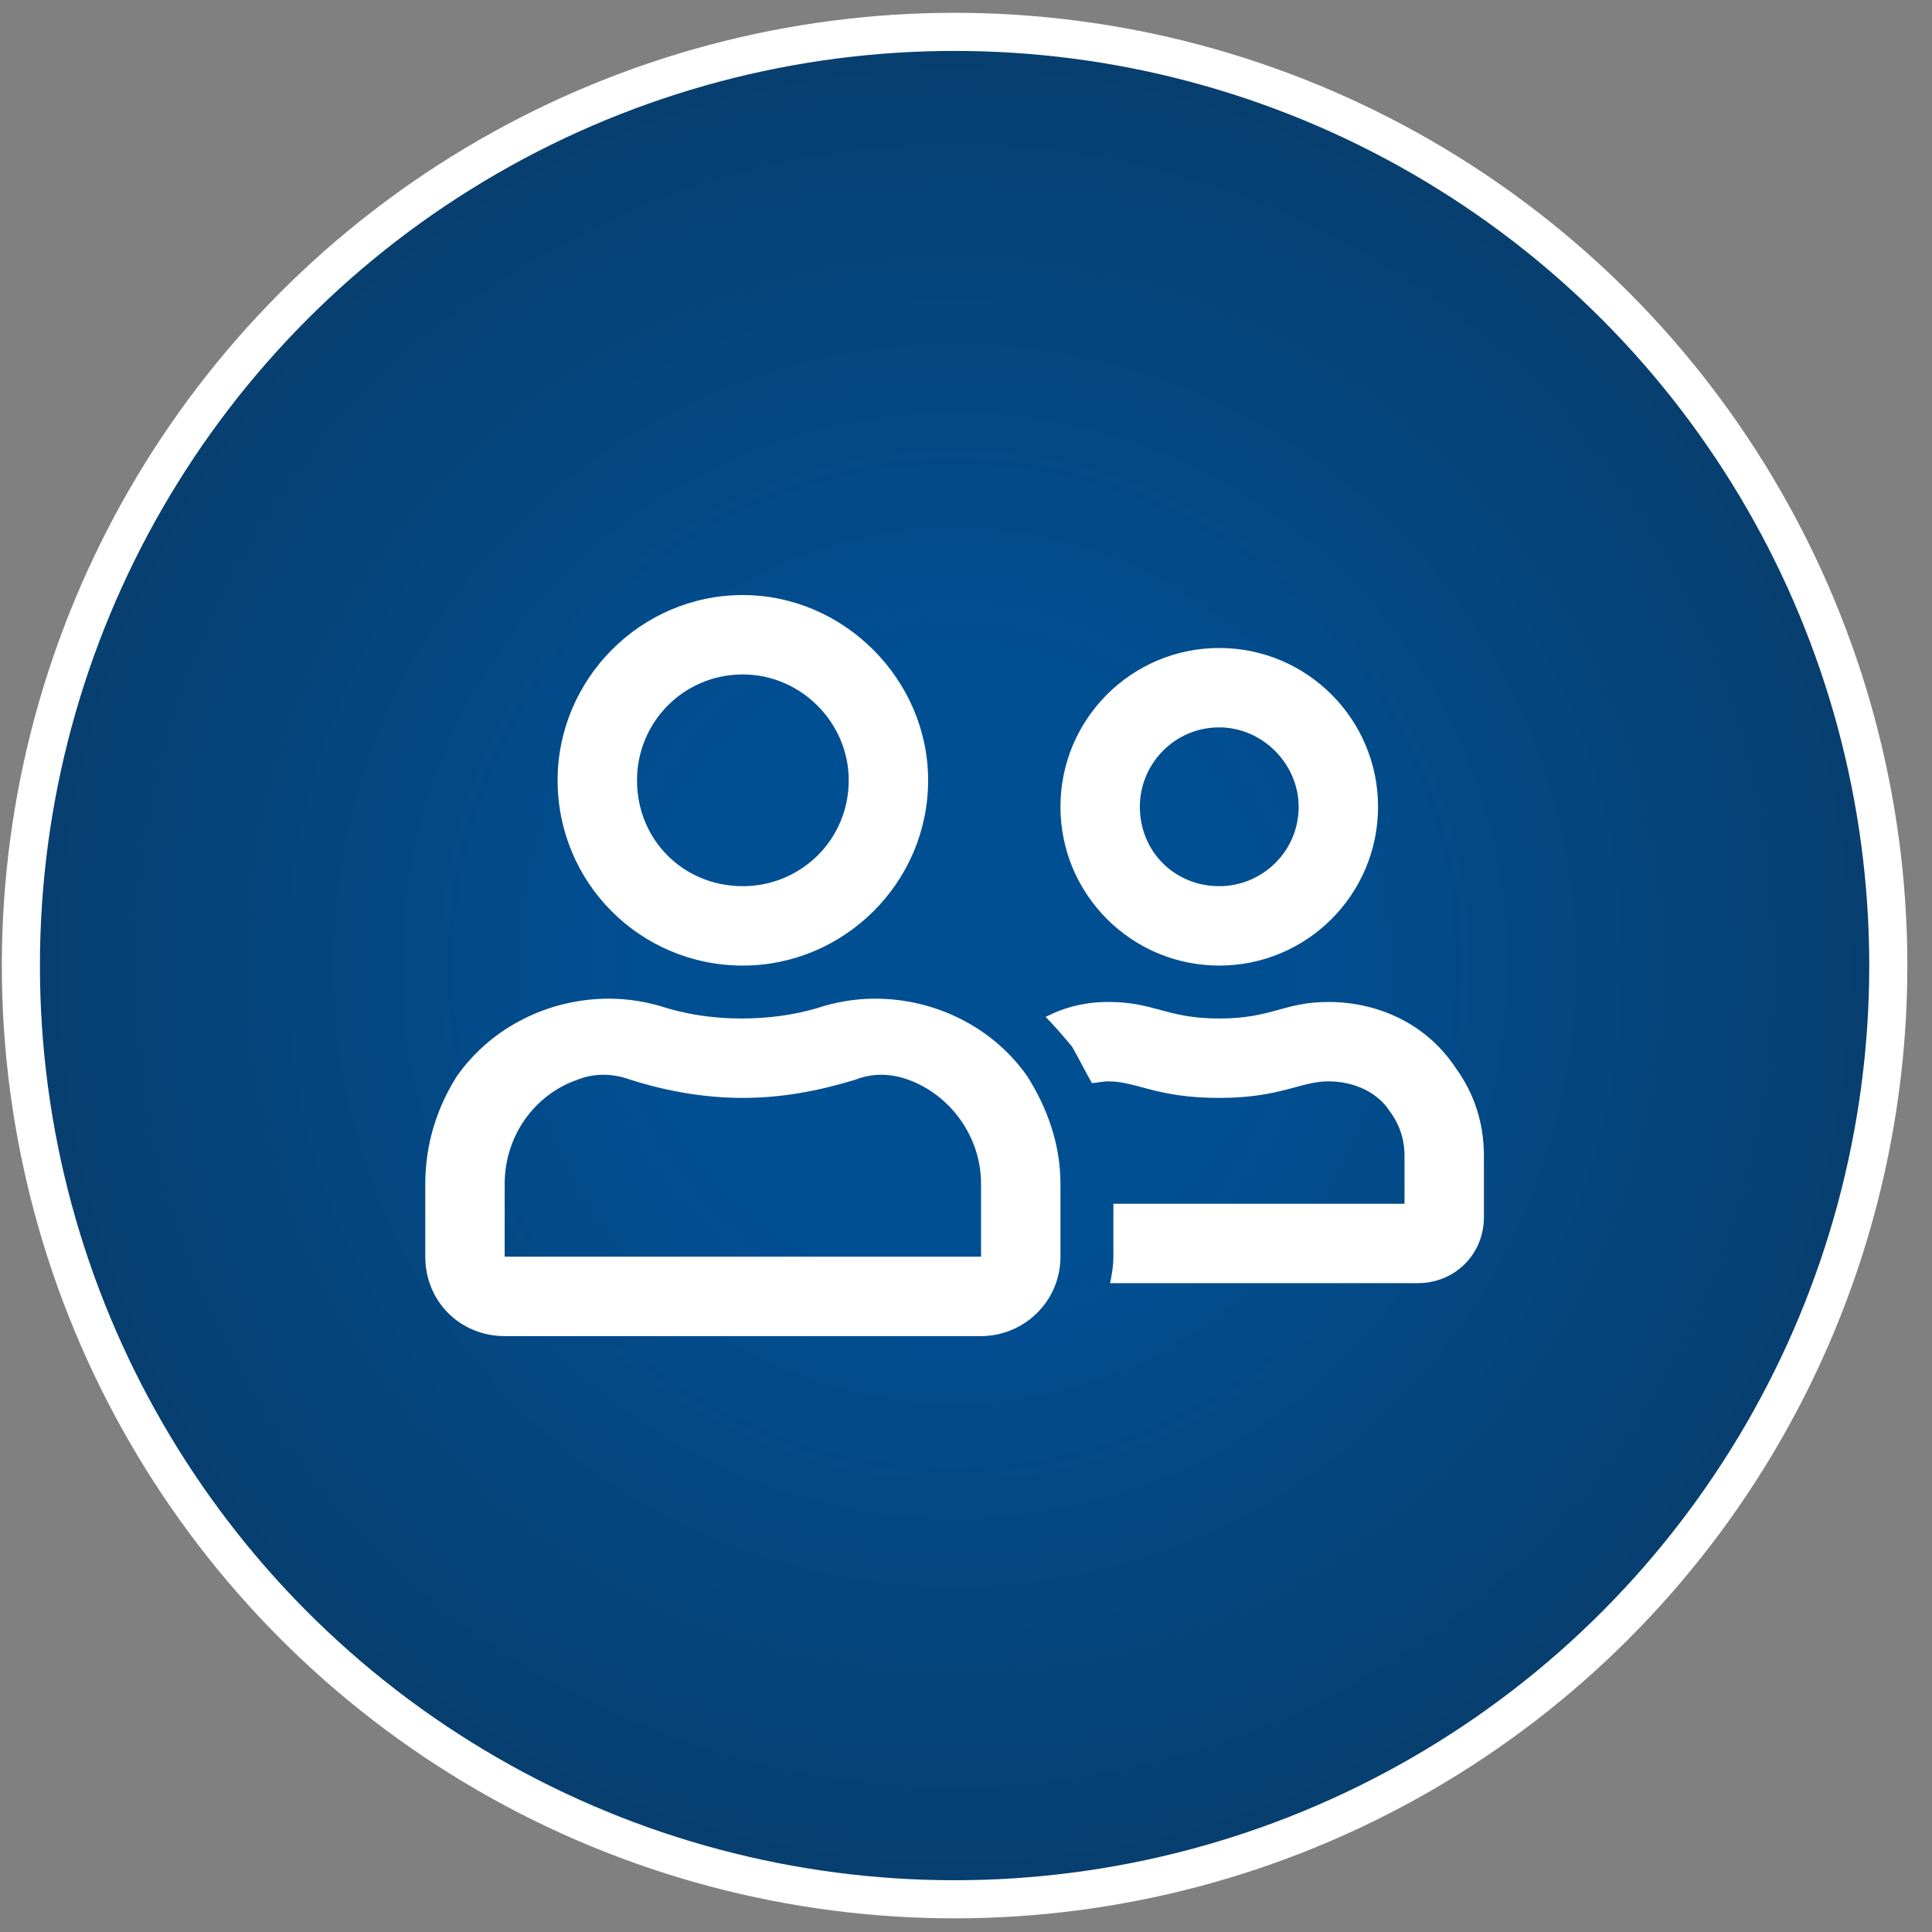
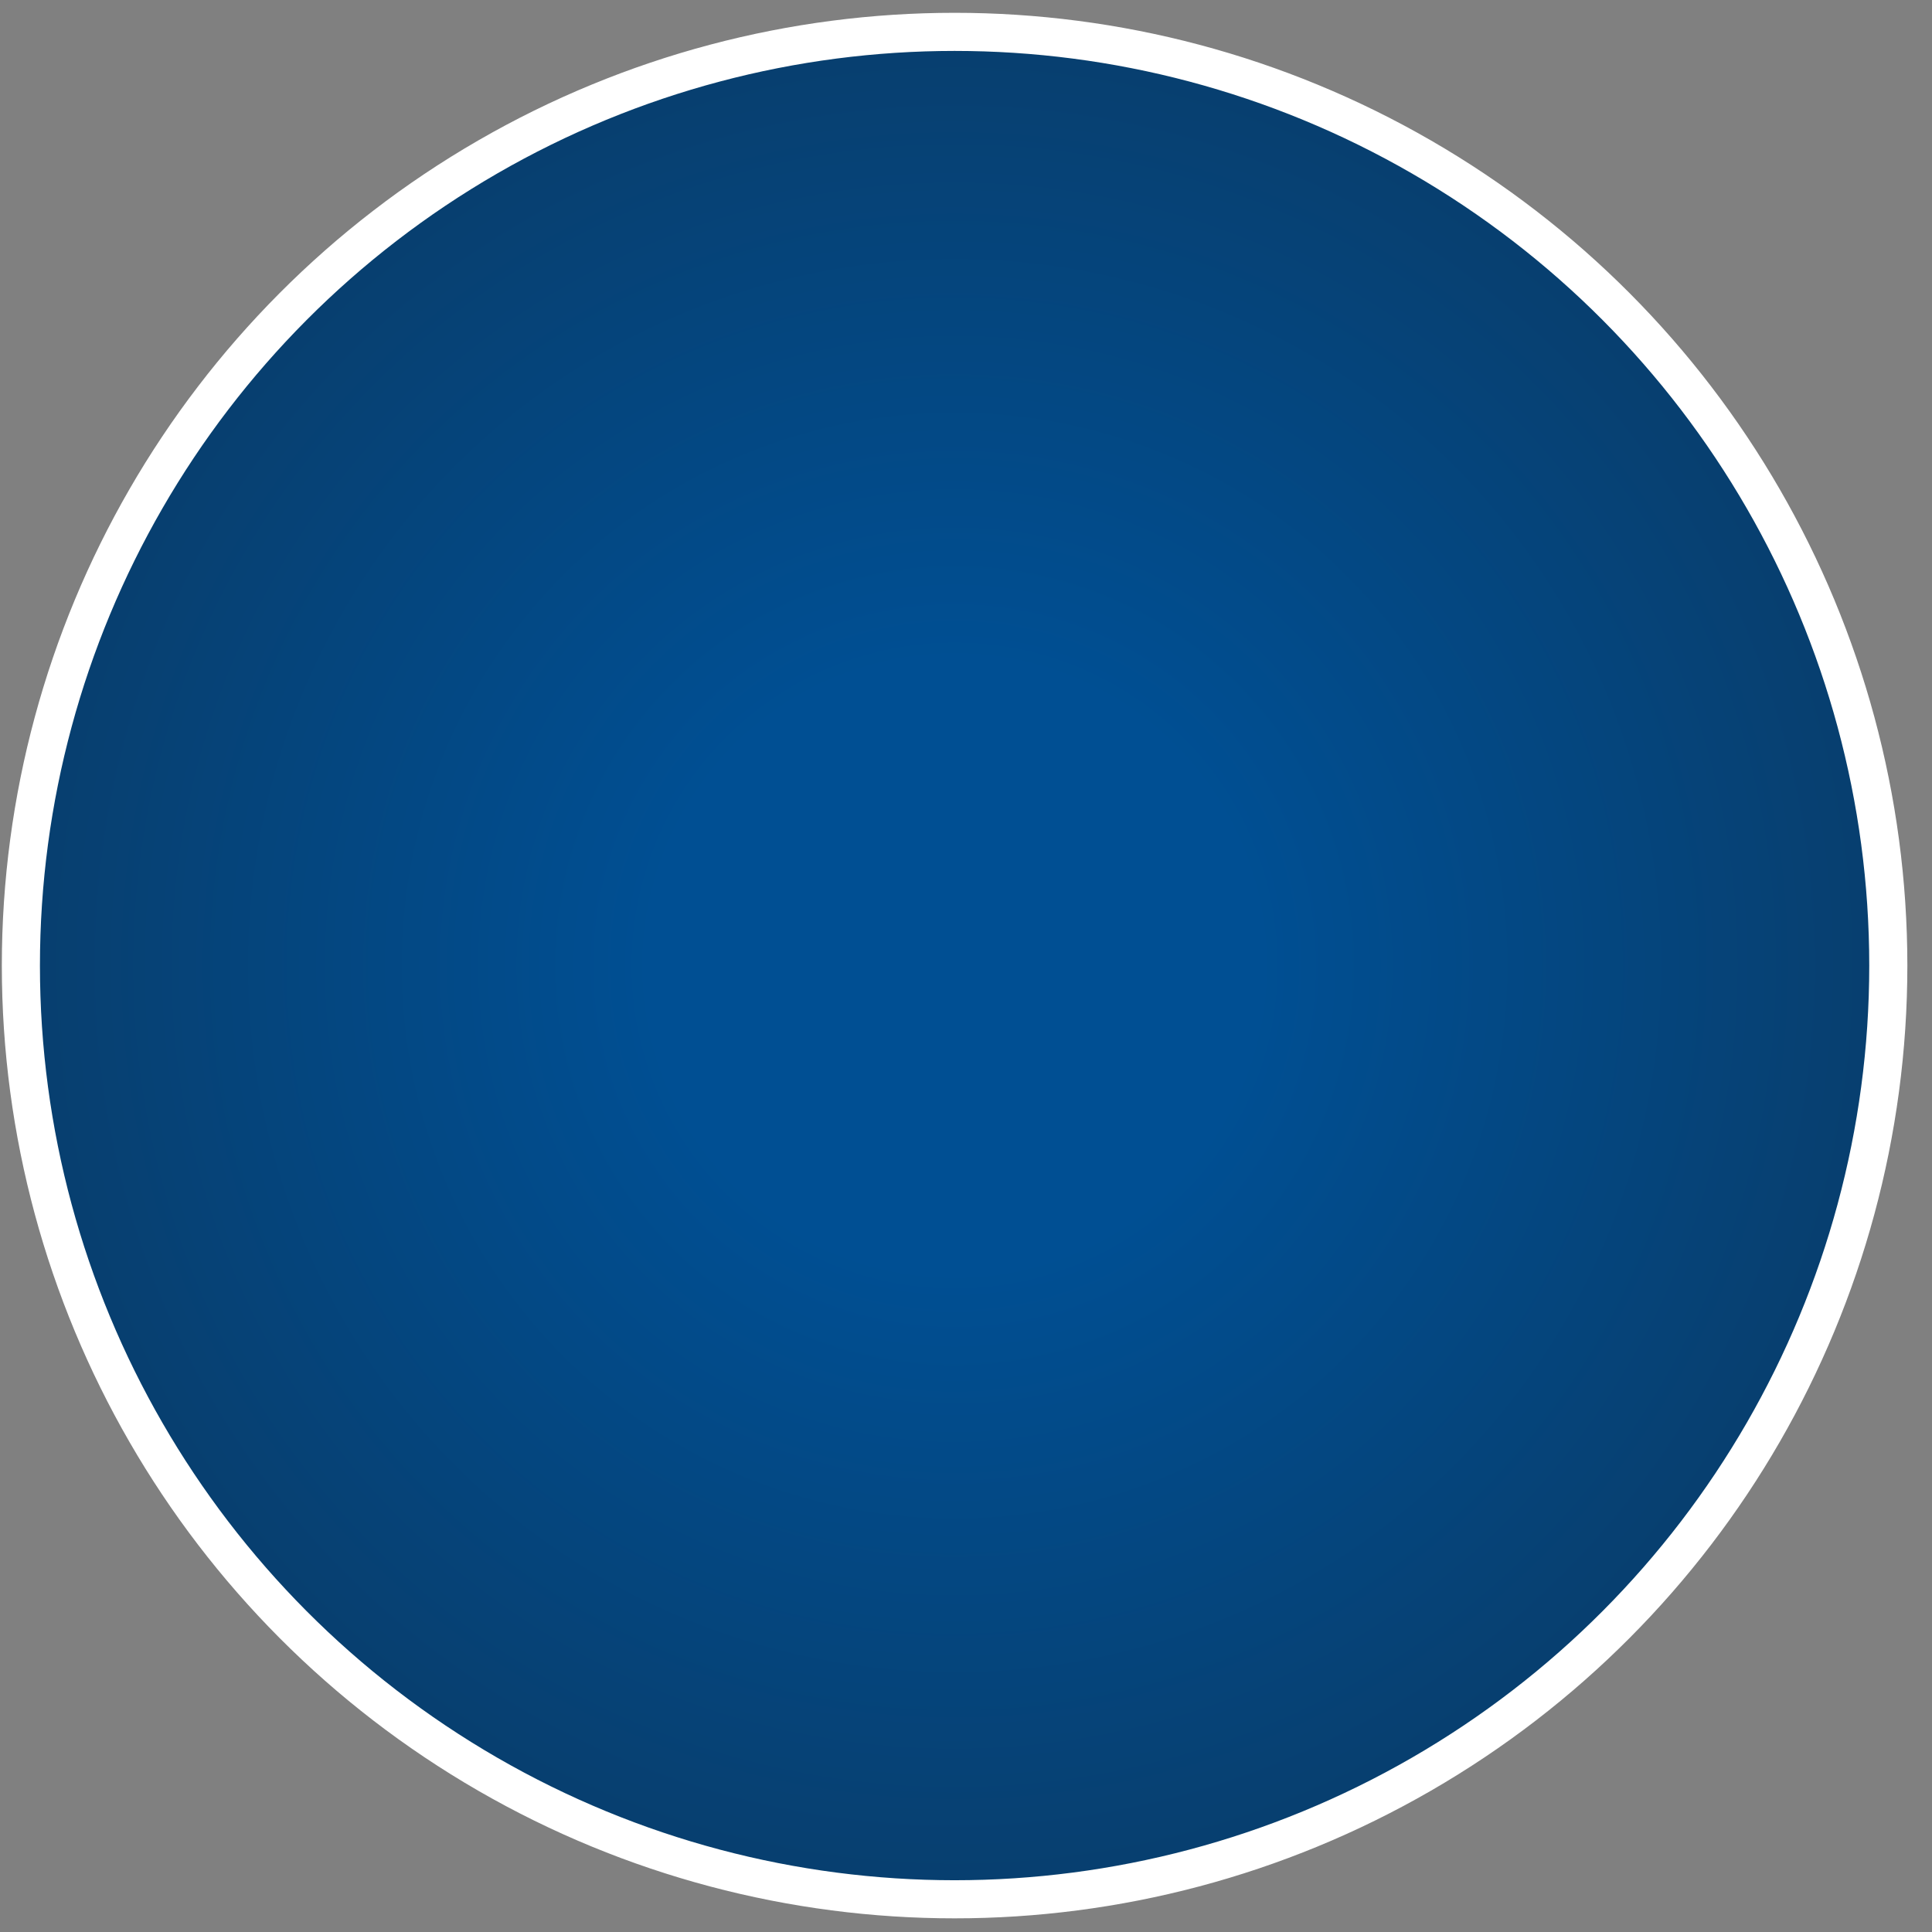
<svg xmlns="http://www.w3.org/2000/svg" width="73" height="73" viewBox="0 0 73 73" fill="none">
  <rect x="0" y="0" width="73" height="73" fill="#808080" stroke="none" />
  <circle cx="36.069" cy="36.484" r="35.28" fill="url(#paint0_radial_649_41715)" stroke="white" stroke-width="1.44" />
-   <path d="M46.069 36.484C42.757 36.484 40.069 33.797 40.069 30.484C40.069 27.172 42.757 24.484 46.069 24.484C49.382 24.484 52.069 27.172 52.069 30.484C52.069 33.797 49.382 36.484 46.069 36.484ZM46.069 27.484C44.382 27.484 43.069 28.859 43.069 30.484C43.069 32.172 44.382 33.484 46.069 33.484C47.694 33.484 49.069 32.172 49.069 30.484C49.069 28.859 47.694 27.484 46.069 27.484ZM33.069 37.734C35.319 37.734 37.507 38.797 38.819 40.672C39.569 41.859 40.069 43.234 40.069 44.734V47.484C40.069 49.172 38.694 50.484 37.069 50.484H19.069C17.382 50.484 16.069 49.172 16.069 47.484V44.734C16.069 43.234 16.507 41.859 17.257 40.672C18.569 38.797 20.757 37.734 23.007 37.734C23.757 37.734 24.507 37.859 25.257 38.109C26.132 38.359 27.069 38.484 28.007 38.484C29.007 38.484 29.944 38.359 30.819 38.109C31.569 37.859 32.319 37.734 33.069 37.734ZM37.069 47.484V44.734C37.069 42.922 35.882 41.359 34.319 40.797C33.632 40.547 32.944 40.547 32.319 40.797C30.882 41.234 29.507 41.484 28.069 41.484C26.632 41.484 25.194 41.234 23.819 40.797C23.132 40.547 22.444 40.547 21.819 40.797C20.194 41.359 19.069 42.922 19.069 44.734V47.484H37.069ZM28.069 36.484C24.194 36.484 21.069 33.359 21.069 29.484C21.069 25.672 24.194 22.484 28.069 22.484C31.882 22.484 35.069 25.672 35.069 29.484C35.069 33.359 31.882 36.484 28.069 36.484ZM28.069 25.484C25.819 25.484 24.069 27.297 24.069 29.484C24.069 31.734 25.819 33.484 28.069 33.484C30.257 33.484 32.069 31.734 32.069 29.484C32.069 27.297 30.257 25.484 28.069 25.484ZM55.007 40.359C55.694 41.297 56.069 42.422 56.069 43.672V45.984C56.069 47.422 54.944 48.484 53.569 48.484H41.944C42.007 48.172 42.069 47.859 42.069 47.484V45.484H53.069V43.672C53.069 43.047 52.882 42.484 52.507 41.984C52.069 41.297 51.194 40.859 50.194 40.859C49.132 40.859 48.382 41.484 46.069 41.484C43.694 41.484 42.944 40.859 41.882 40.859C41.632 40.859 41.444 40.922 41.257 40.922C41.007 40.484 40.757 39.984 40.507 39.547C40.194 39.172 39.819 38.734 39.507 38.422C40.257 38.047 41.007 37.859 41.882 37.859C43.632 37.859 44.069 38.484 46.069 38.484C48.069 38.484 48.507 37.859 50.194 37.859C52.132 37.859 53.944 38.734 55.007 40.359Z" fill="white" />
  <defs>
    <radialGradient id="paint0_radial_649_41715" cx="0" cy="0" r="1" gradientUnits="userSpaceOnUse" gradientTransform="translate(36.069 36.484) rotate(90) scale(36)">
      <stop offset="0.318" stop-color="#004F93" />
      <stop offset="1" stop-color="#083E6D" />
    </radialGradient>
  </defs>
</svg>